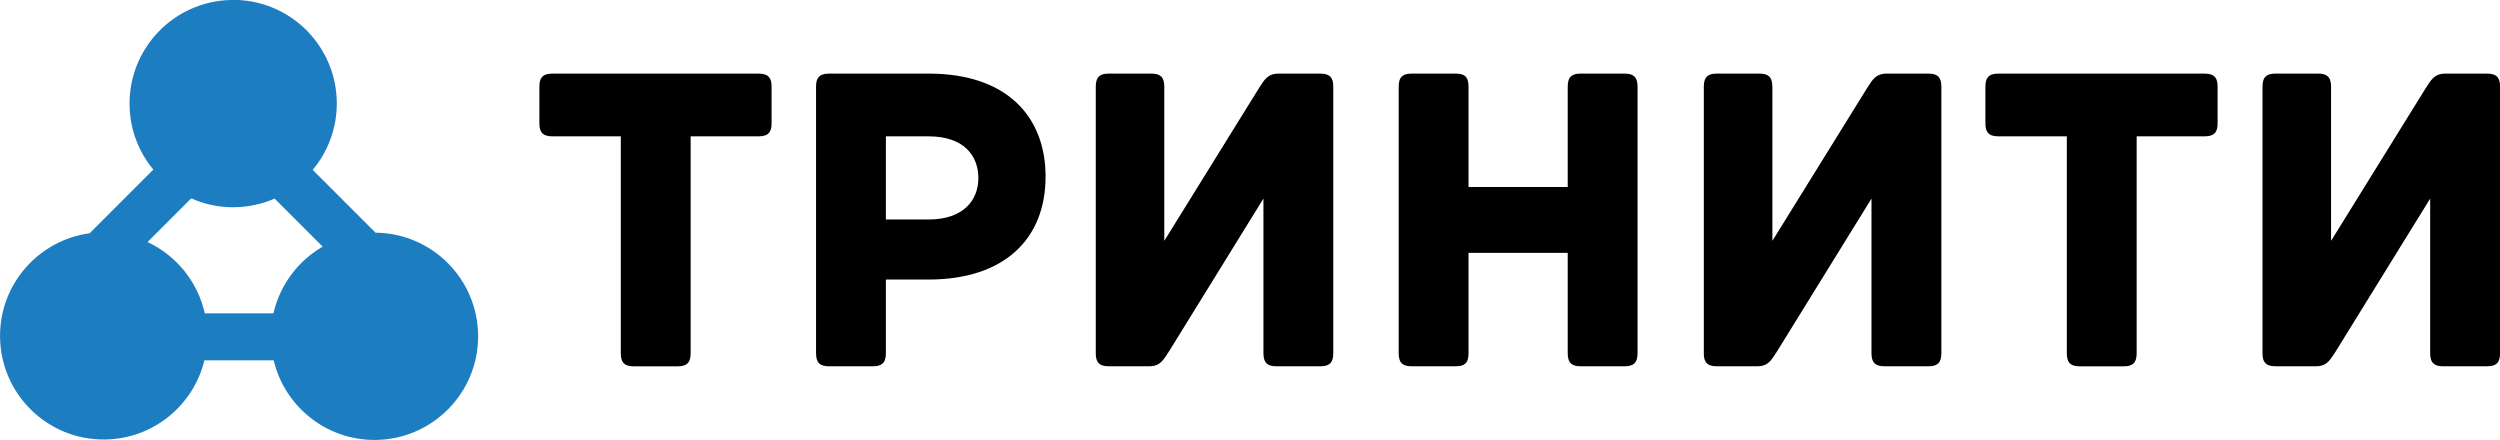
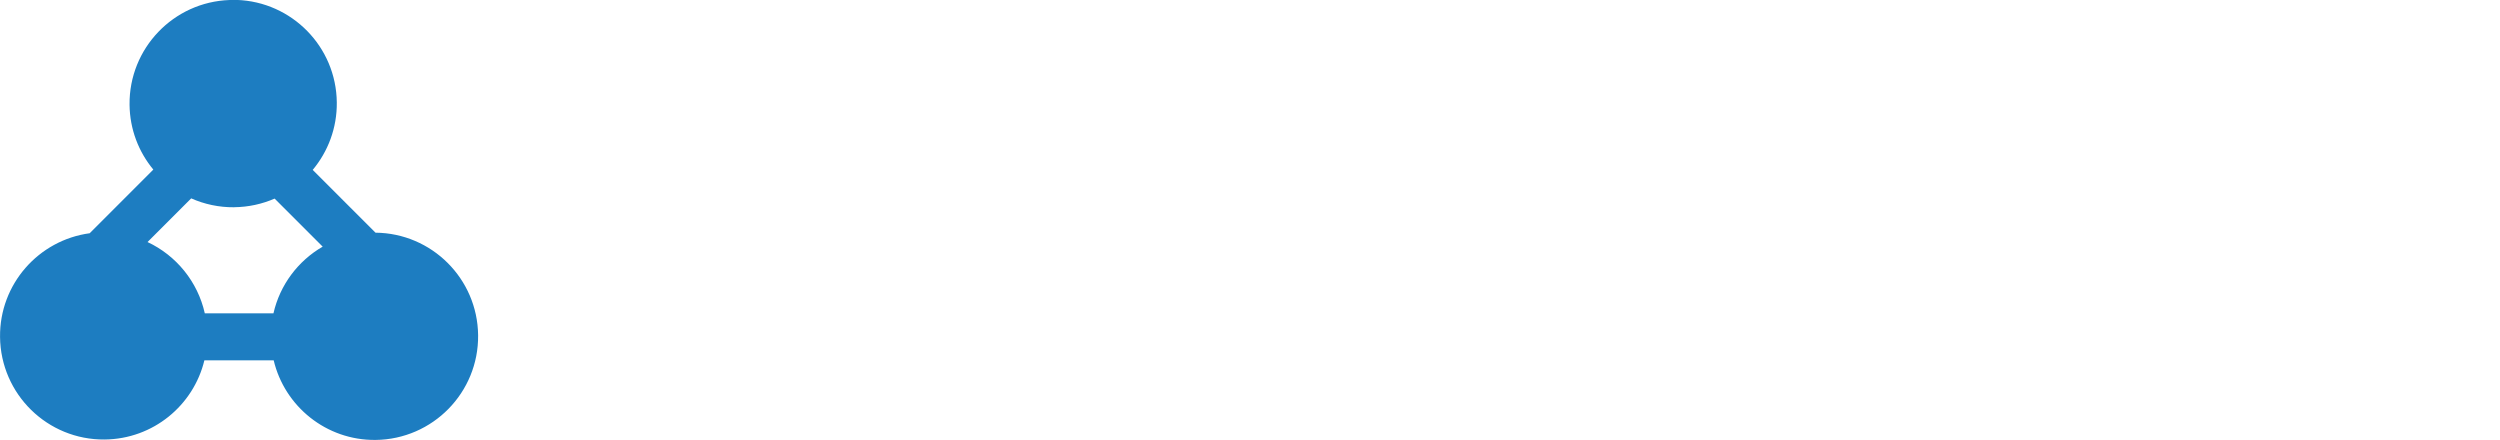
<svg xmlns="http://www.w3.org/2000/svg" xml:space="preserve" width="22.41mm" height="3.944mm" version="1.0" style="shape-rendering:geometricPrecision; text-rendering:geometricPrecision; image-rendering:optimizeQuality; fill-rule:evenodd; clip-rule:evenodd" viewBox="0 0 53125 9349">
  <defs>
    <style type="text/css"> .fil1 {fill:#1D7DC1;fill-rule:nonzero} .fil0 {fill:black;fill-rule:nonzero} </style>
  </defs>
  <g id="Слой_x0020_1">
    <g id="_2615237360016">
-       <path class="fil0" d="M16396 1838l0 785c0,170 -57,274 -274,274l-1446 0 0 4613c0,217 -104,274 -274,274l-936 0c-170,0 -274,-57 -274,-274l0 -4613 -1456 0c-217,0 -274,-104 -274,-274l0 -785c0,-170 57,-274 274,-274l4386 0c217,0 274,104 274,274zm32864 -274c170,0 275,57 275,274l0 3280 2004 -3233c123,-189 189,-321 425,-321l888 0c217,0 274,104 274,274l0 5671c0,217 -104,274 -274,274l-936 0c-170,0 -275,-57 -275,-274l0 -3289 -2004 3242c-123,189 -189,321 -425,321l-860 0c-218,0 -274,-104 -274,-274l0 -5671c0,-217 104,-274 274,-274l907 0zm-2136 274l0 785c0,170 -57,274 -274,274l-1446 0 0 4613c0,217 -104,274 -274,274l-936 0c-170,0 -274,-57 -274,-274l0 -4613 -1456 0c-217,0 -274,-104 -274,-274l0 -785c0,-170 57,-274 274,-274l4386 0c218,0 274,104 274,274zm-9736 -274c170,0 275,57 275,274l0 3280 2004 -3233c123,-189 189,-321 425,-321l888 0c217,0 274,104 274,274l0 5671c0,217 -104,274 -274,274l-936 0c-170,0 -275,-57 -275,-274l0 -3289 -2004 3242c-123,189 -189,321 -425,321l-860 0c-218,0 -274,-104 -274,-274l0 -5671c0,-217 104,-274 274,-274l907 0zm-2590 274l0 5671c0,217 -104,274 -274,274l-936 0c-170,0 -274,-57 -274,-274l0 -2136 -2108 0 0 2136c0,217 -95,274 -274,274l-936 0c-170,0 -274,-57 -274,-274l0 -5671c0,-217 104,-274 274,-274l936 0c179,0 274,57 274,274l0 2136 2108 0 0 -2136c0,-217 104,-274 274,-274l936 0c170,0 274,57 274,274zm-10331 -274c170,0 274,57 274,274l0 3280 2004 -3233c123,-189 189,-321 425,-321l888 0c217,0 274,104 274,274l0 5671c0,217 -104,274 -274,274l-936 0c-170,0 -274,-57 -274,-274l0 -3289 -2004 3242c-123,189 -189,321 -425,321l-860 0c-217,0 -274,-104 -274,-274l0 -5671c0,-217 104,-274 274,-274l907 0zm-3677 2221c0,-491 -321,-888 -1058,-888l-907 0 0 1767 907 0c737,0 1058,-407 1058,-879zm1428 -28c0,1314 -870,2183 -2486,2183l-907 0 0 1569c0,217 -104,274 -275,274l-935 0c-170,0 -274,-57 -274,-274l0 -5671c0,-170 57,-274 274,-274l2127 0c1626,0 2477,888 2477,2193z" />
      <path class="fil1" d="M4977 4403c306,-3 595,-69 859,-183l1021 1021c-523,302 -909,813 -1046,1417l-1459 0c-150,-673 -608,-1230 -1217,-1515l928 -928c279,124 589,192 914,189zm53 -4403l-153 0c-1190,42 -2136,1026 -2124,2223 5,525 194,1005 505,1380l-1352 1353c-1085,147 -1917,1081 -1905,2204 13,1216 1008,2192 2225,2179 1029,-11 1886,-725 2117,-1682l1473 0c233,978 1117,1702 2165,1691 1216,-13 2192,-1009 2179,-2225 -13,-1201 -985,-2168 -2181,-2179l-1334 -1334c324,-388 518,-889 512,-1434 -12,-1183 -956,-2139 -2127,-2178z" />
    </g>
  </g>
</svg>